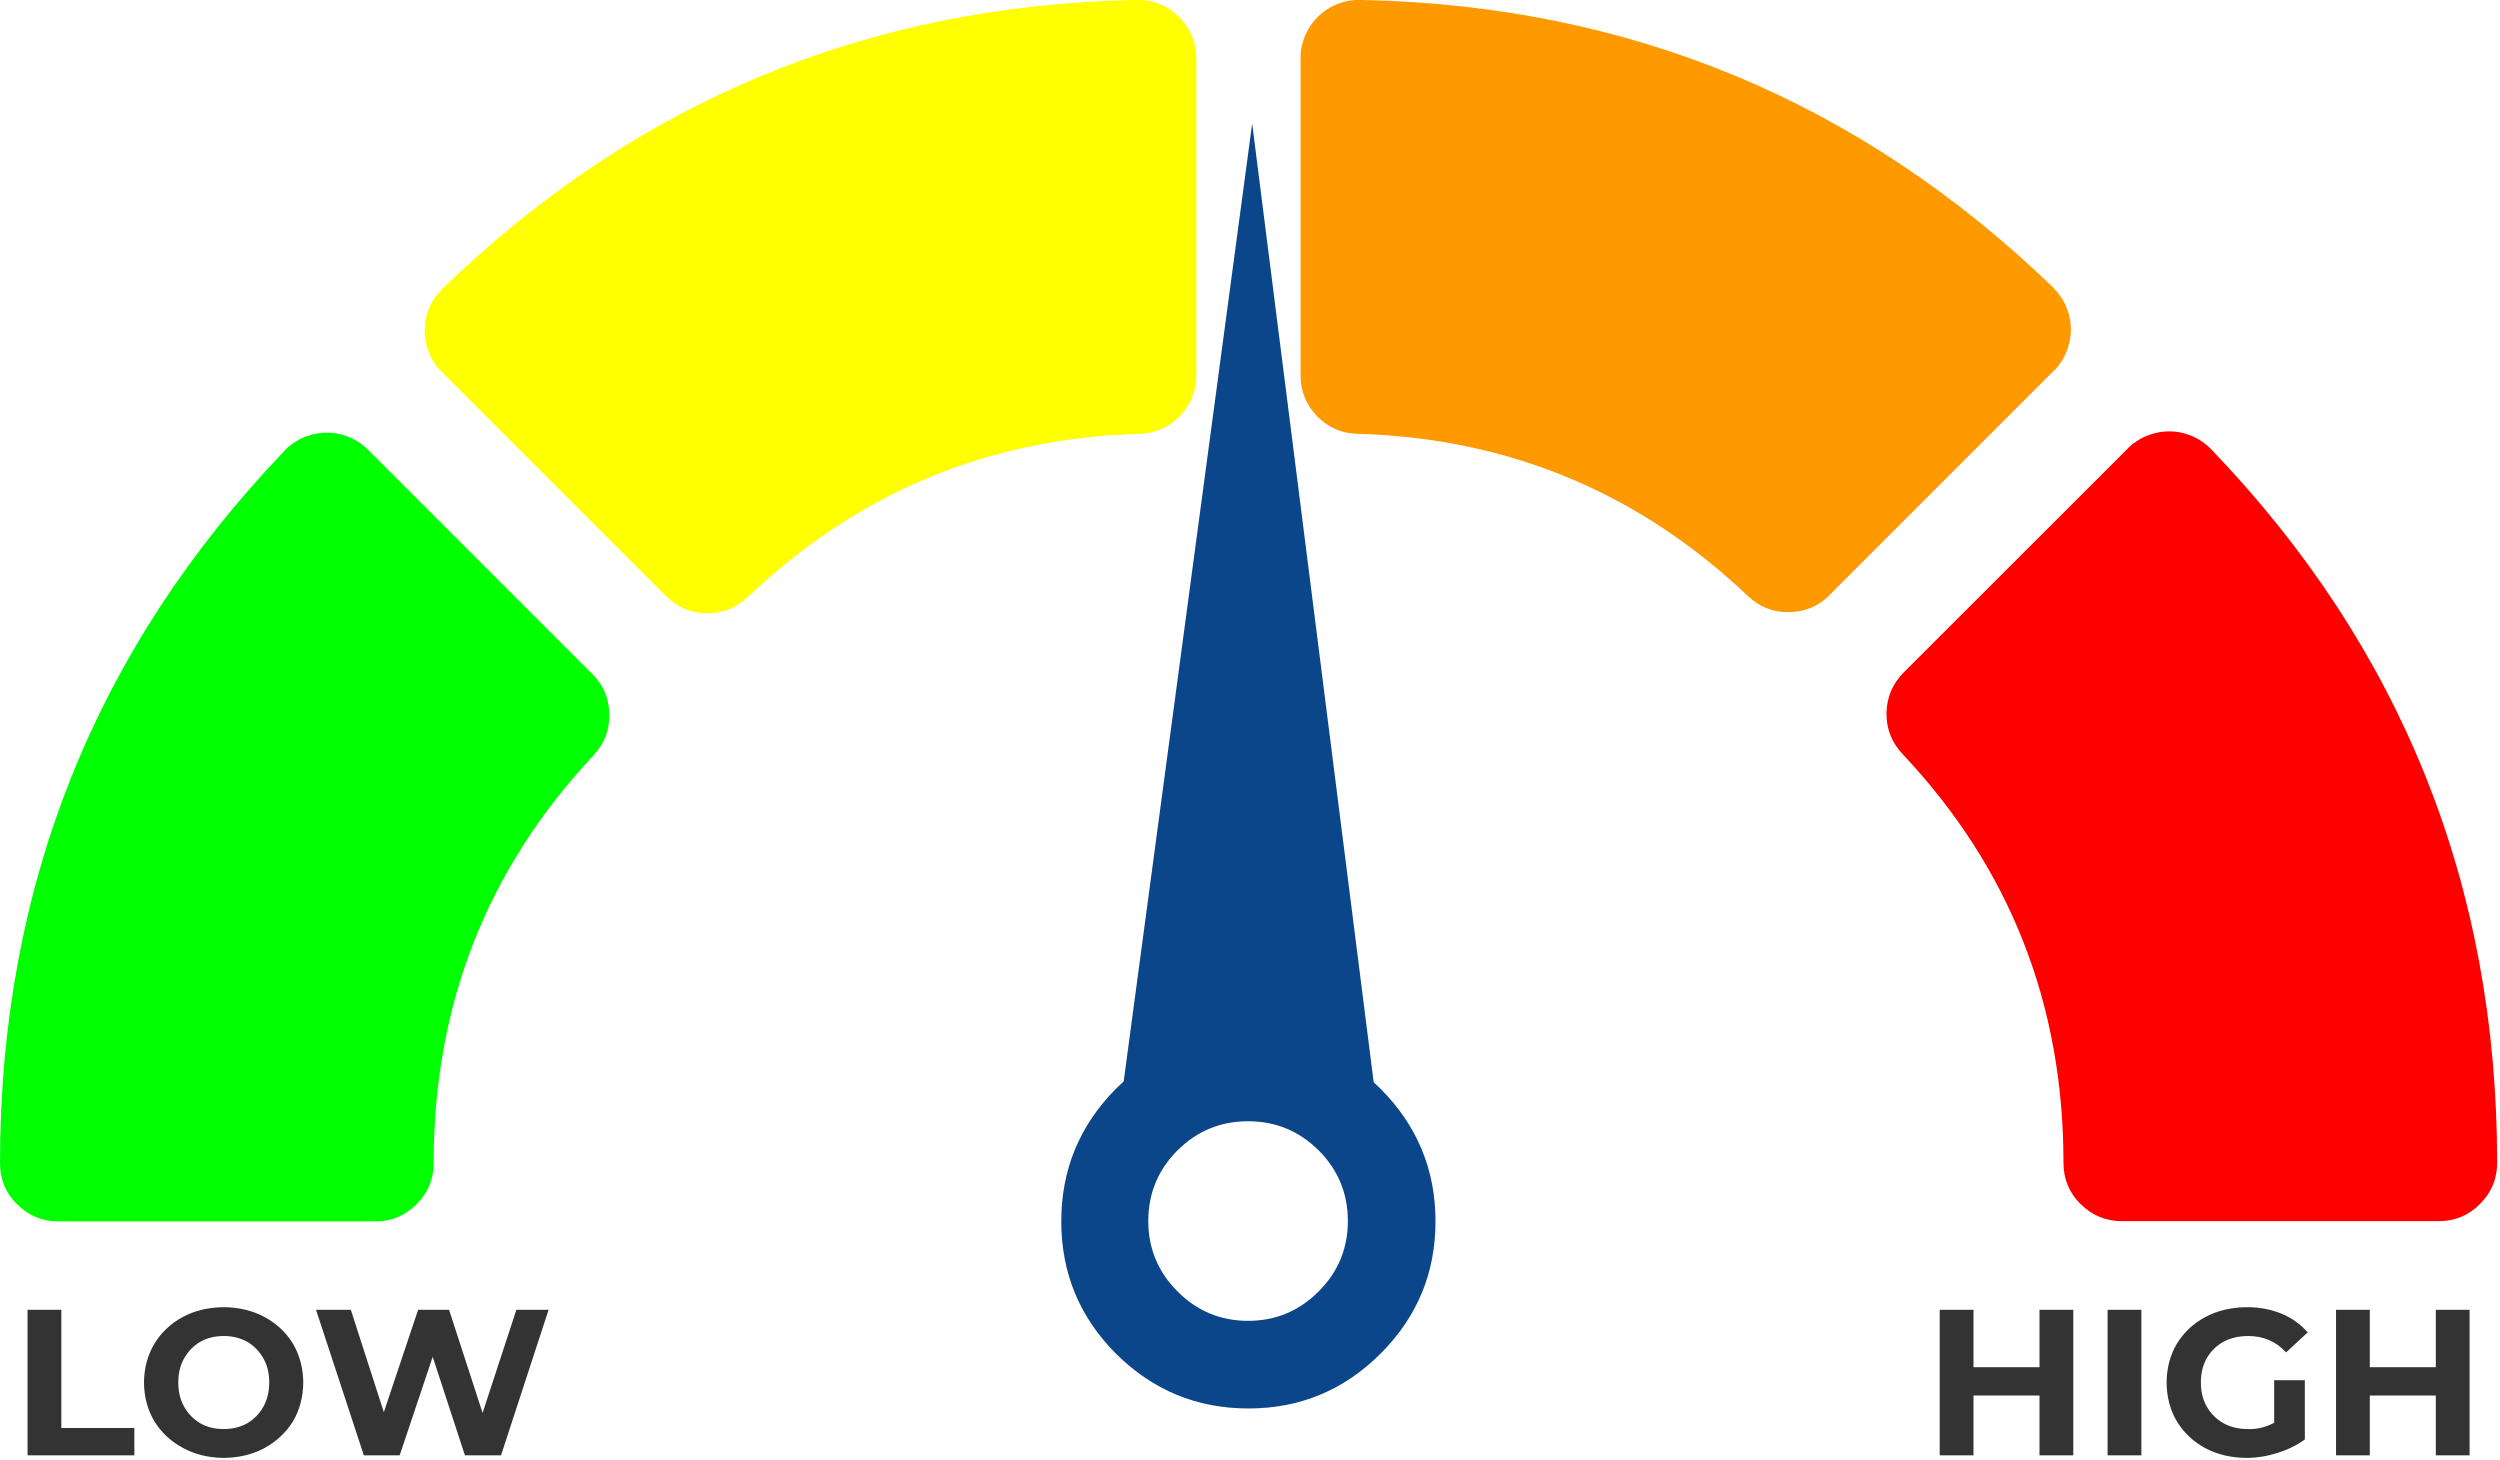
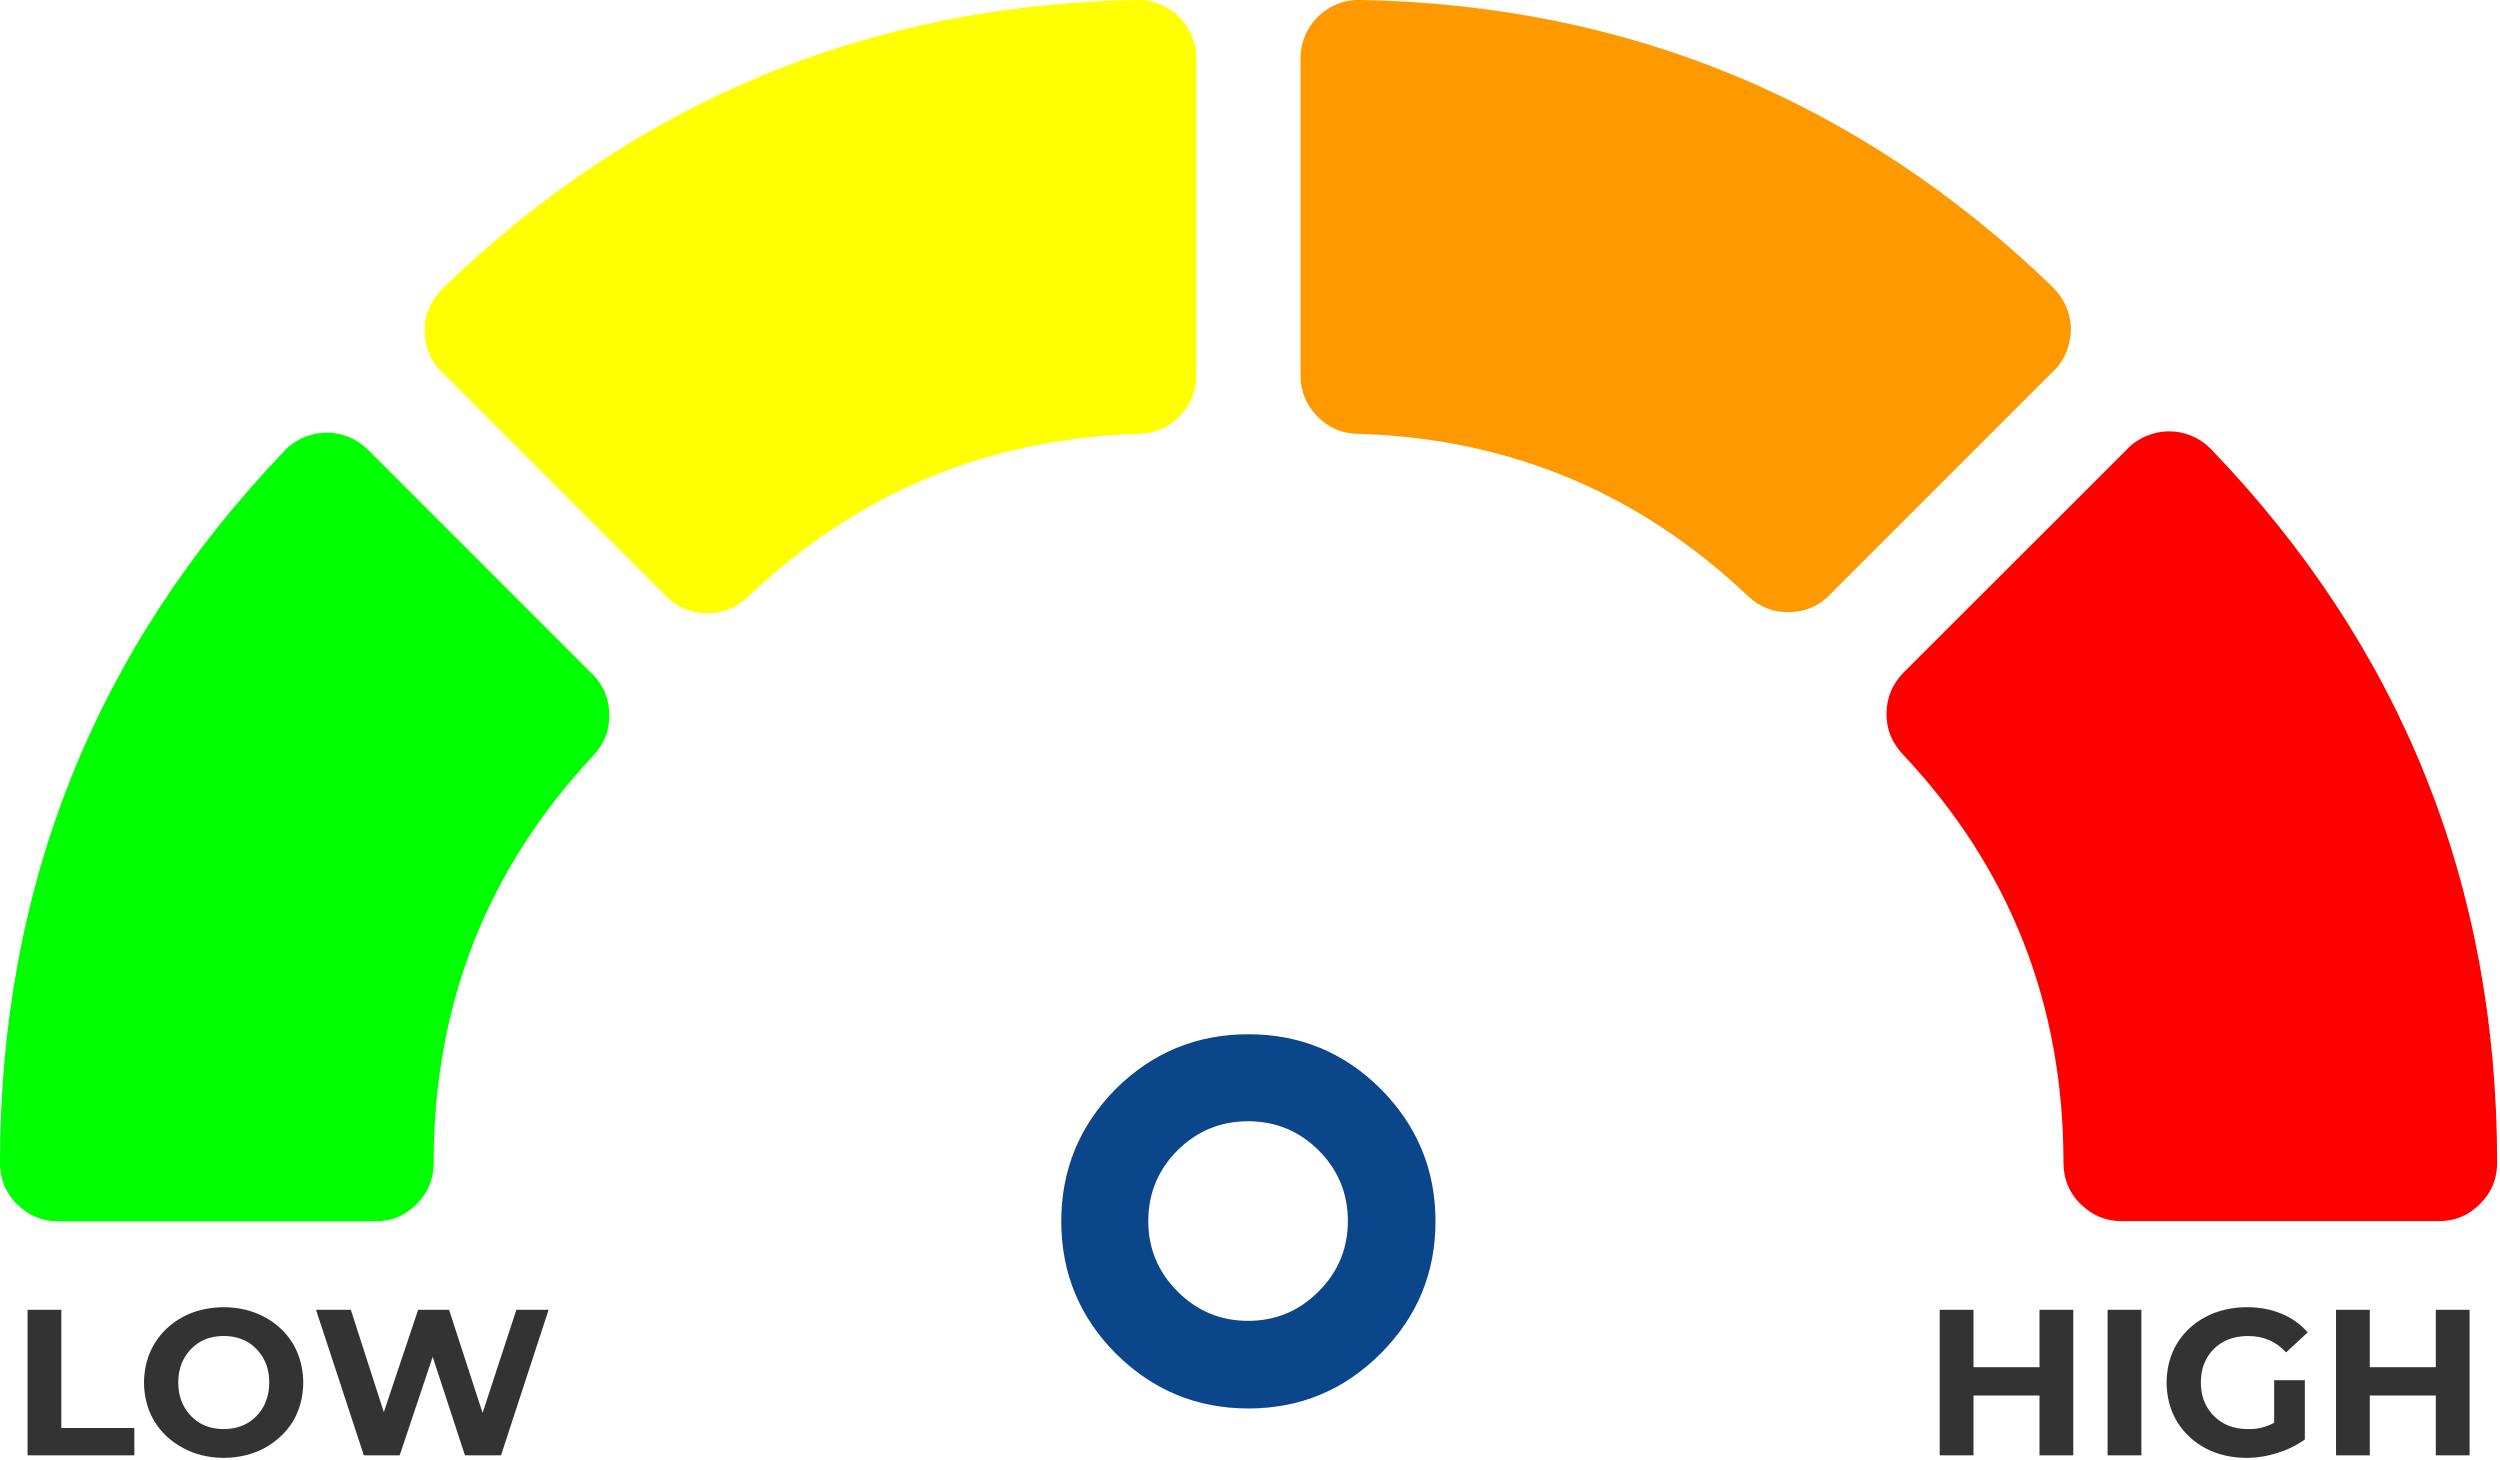
<svg xmlns="http://www.w3.org/2000/svg" xmlns:xlink="http://www.w3.org/1999/xlink" preserveAspectRatio="none" x="0px" y="0px" width="481px" height="281px" viewBox="0 0 481 281">
  <defs>
    <filter id="Filter_1" x="-20%" y="-20%" width="140%" height="140%" color-interpolation-filters="sRGB">
      <feColorMatrix in="SourceGraphic" type="matrix" values="0.9 0 0 0 0.02 0 0.9 0 0 0.02 0 0 0.9 0 0.02 0 0 0 1 0" result="result1" />
    </filter>
    <g id="Symbol_2_0_Layer0_0_FILL">
      <path fill="#00FF00" stroke="none" d=" M 79.4 67.05 L 79.4 67.05 Q 76.543 64.203 72.6 63.15 68.676 62.128 64.7 63.25 60.811 64.363 58 67.25 L 58 67.3 Q -14.976 143.551 -15 250 -15.009 256.21 -10.65 260.6 L -10.6 260.6 Q -6.21 265.009 0 265 L 81.25 265 Q 87.46 265.009 91.85 260.6 L 91.85 260.6 Q 96.259 256.21 96.25 250 96.228 189.203 137.25 145.45 L 137.25 145.4 Q 141.429 140.987 141.3 134.95 141.244 128.903 136.95 124.55 L 136.9 124.55 79.4 67.05 Z" />
    </g>
    <g id="Symbol_2_0_Layer0_1_FILL">
      <path fill="#FFFF00" stroke="none" d=" M 257.4 -7.55 Q 255.361 -11.055 251.8 -13.05 248.266 -15.032 244.2 -14.95 140.649 -12.98 66.1 59.1 L 66.1 59.15 Q 61.6 63.536 61.55 69.75 L 61.55 69.8 Q 61.505 76.057 65.9 80.5 L 65.95 80.5 123.45 138 123.45 138 Q 127.778 142.328 133.85 142.4 139.924 142.484 144.35 138.25 L 144.4 138.25 Q 186.673 98.03 244.9 96.35 250.967 96.216 255.2 91.85 259.495 87.462 259.5 81.35 L 259.5 0.05 Q 259.513 -3.992 257.45 -7.55 L 257.4 -7.55 Z" />
    </g>
    <g id="Symbol_2_0_Layer0_2_FILL">
      <path fill="#FF9900" stroke="none" d=" M 242.55 -7.55 L 242.55 -7.55 Q 240.487 -3.992 240.5 0.05 L 240.5 81.35 Q 240.505 87.462 244.75 91.85 249.042 96.225 255.1 96.35 313.154 98.023 355.3 138 359.745 142.204 365.8 142.1 371.897 142.051 376.2 137.75 L 376.2 137.7 433.7 80.2 433.75 80.2 Q 436.595 77.342 437.6 73.4 438.664 69.478 437.55 65.55 L 437.55 65.55 Q 436.462 61.679 433.55 58.85 L 433.55 58.8 Q 359.155 -12.987 255.8 -14.95 251.734 -15.032 248.15 -13.05 244.638 -11.056 242.55 -7.55 Z" />
    </g>
    <g id="Symbol_2_0_Layer0_3_FILL">
      <path fill="#FF0000" stroke="none" d=" M 441.65 67 Q 438.811 64.079 434.9 62.95 430.997 61.86 427.05 62.9 423.132 63.929 420.25 66.75 L 420.25 66.8 362.75 124.25 362.75 124.25 Q 358.454 128.603 358.35 134.65 358.271 140.693 362.45 145.15 403.77 189.008 403.75 250 403.741 256.21 408.1 260.6 L 408.15 260.6 Q 412.54 265.009 418.75 265 L 500 265 Q 506.21 265.009 510.6 260.6 L 510.6 260.6 Q 515.009 256.21 515 250 514.973 143.336 441.65 67 Z" />
    </g>
    <g id="Symbol_4_0_Layer0_0_FILL">
-       <path fill="#0A4689" stroke="none" d=" M 21.55 396.35 L 0 273.4 -21.55 396.35 21.55 396.35 Z" />
-     </g>
+       </g>
    <g id="Symbol_5_0_Layer0_0_FILL">
-       <path fill="#FFFFFF" stroke="none" d=" M 159.35 268.3 Q 158.35 271.45 158.35 275.05 158.35 284.1 164.75 290.5 171.15 296.9 180.2 296.9 189.25 296.9 195.65 290.5 198.2 287.95 199.75 285 203.75 279.4 203.75 272.15 203.75 262.9 197.2 256.35 190.65 249.8 181.4 249.8 172.15 249.8 165.6 256.35 160.45 261.5 159.35 268.3 Z" />
-     </g>
+       </g>
    <g id="Symbol_5_0_Layer0_1_FILL">
      <path fill="#0A4689" stroke="none" d=" M 266.2 230.2 Q 253.8 230.2 244.95 238.95 236.2 247.8 236.2 260.2 236.2 272.6 244.95 281.4 253.8 290.2 266.2 290.2 278.6 290.2 287.4 281.4 296.2 272.6 296.2 260.2 296.2 247.8 287.4 238.95 278.6 230.2 266.2 230.2 M 277.45 248.8 Q 282.15 253.5 282.15 260.15 282.15 266.75 277.45 271.45 272.75 276.15 266.15 276.15 259.55 276.15 254.85 271.45 250.15 266.75 250.15 260.15 250.15 253.5 254.85 248.8 259.55 244.15 266.15 244.15 272.75 244.15 277.45 248.8 Z" />
    </g>
    <g id="Layer3_0_FILL">
      <path fill="#333333" stroke="none" d=" M 155.55 302 L 149.35 302 142.85 321.85 136.4 302 130.45 302 123.85 321.7 117.5 302 110.8 302 120 330 126.9 330 133.25 311.05 139.45 330 146.4 330 155.55 302 M 55.3 302 L 55.3 330 75.85 330 75.85 324.75 61.8 324.75 61.8 302 55.3 302 M 77.7 316 Q 77.75 320.2 79.7 323.45 81.7 326.7 85.15 328.55 88.55 330.45 93.05 330.5 97.5 330.45 100.9 328.6 104.35 326.7 106.35 323.5 108.3 320.2 108.35 316 108.3 311.8 106.35 308.5 104.35 305.25 100.9 303.4 97.5 301.55 93.05 301.5 88.55 301.55 85.15 303.4 81.7 305.25 79.7 308.55 77.75 311.8 77.7 316 M 97.55 308.15 Q 99.5 309.3 100.65 311.3 101.8 313.3 101.8 316 101.8 318.65 100.65 320.7 99.5 322.7 97.55 323.85 95.55 324.95 93.05 324.95 90.5 324.95 88.55 323.85 86.6 322.7 85.45 320.7 84.3 318.65 84.3 316 84.3 313.3 85.45 311.3 86.6 309.3 88.55 308.15 90.5 307.05 93.05 307.05 95.55 307.05 97.55 308.15 M 525.15 302 L 518.65 302 518.65 313.05 505.95 313.05 505.95 302 499.45 302 499.45 330 505.95 330 505.95 318.5 518.65 318.5 518.65 330 525.15 330 525.15 302 M 448.9 330 L 448.9 302 442.4 302 442.4 313.05 429.7 313.05 429.7 302 423.2 302 423.2 330 429.7 330 429.7 318.5 442.4 318.5 442.4 330 448.9 330 M 462 302 L 455.5 302 455.5 330 462 330 462 302 M 474.3 303.4 Q 470.85 305.25 468.85 308.5 466.9 311.75 466.85 316 466.9 320.25 468.85 323.5 470.85 326.75 474.25 328.6 477.7 330.45 482.15 330.5 485.2 330.5 488.15 329.55 491.1 328.65 493.45 326.95 L 493.45 315.55 487.55 315.55 487.55 323.75 Q 486.3 324.4 485.05 324.7 483.8 325 482.5 324.95 479.8 324.95 477.75 323.8 475.75 322.65 474.6 320.65 473.45 318.65 473.45 316 473.45 313.3 474.6 311.3 475.75 309.3 477.8 308.15 479.85 307.05 482.6 307.05 484.7 307.05 486.5 307.8 488.3 308.55 489.85 310.2 L 494 306.35 Q 491.9 303.95 488.95 302.75 485.95 301.5 482.25 301.5 477.75 301.55 474.3 303.4 Z" />
    </g>
  </defs>
  <g transform="matrix( 1, 0, 0, 1, 240.2,235) ">
    <g transform="matrix( 0.75, 0, 0, 0.75, -228.95,-198.75) ">
      <use filter="url(#Filter_1)" xlink:href="#Symbol_2_0_Layer0_0_FILL" />
    </g>
    <g transform="matrix( 0.75, 0, 0, 0.75, -204.65,-223.8) ">
      <use filter="url(#Filter_1)" xlink:href="#Symbol_2_0_Layer0_1_FILL" />
    </g>
    <g transform="matrix( 0.75, 0, 0, 0.75, -170.35,-223.8) ">
      <use filter="url(#Filter_1)" xlink:href="#Symbol_2_0_Layer0_2_FILL" />
    </g>
    <g transform="matrix( 0.75, 0, 0, 0.75, -146,-198.8) ">
      <use filter="url(#Filter_1)" xlink:href="#Symbol_2_0_Layer0_3_FILL" />
    </g>
  </g>
  <g transform="matrix( 1.1, 0.004, -0.004, 1.1, 240.15,234.75) ">
    <g transform="matrix( 1.161, 0, 0, 1.56, 0,-618.3) ">
      <use xlink:href="#Symbol_4_0_Layer0_0_FILL" />
    </g>
  </g>
  <g transform="matrix( 1, 0, 0, 1, 240.2,235) ">
    <g transform="matrix( 1, 0, 0, 1, -181,-273) ">
      <use xlink:href="#Symbol_5_0_Layer0_0_FILL" />
    </g>
    <g transform="matrix( 1.2, 0, 0, 1.2, -319.45,-312.25) ">
      <use xlink:href="#Symbol_5_0_Layer0_1_FILL" />
    </g>
  </g>
  <g transform="matrix( 1, 0, 0, 1, -50,-50) ">
    <use xlink:href="#Layer3_0_FILL" />
  </g>
</svg>